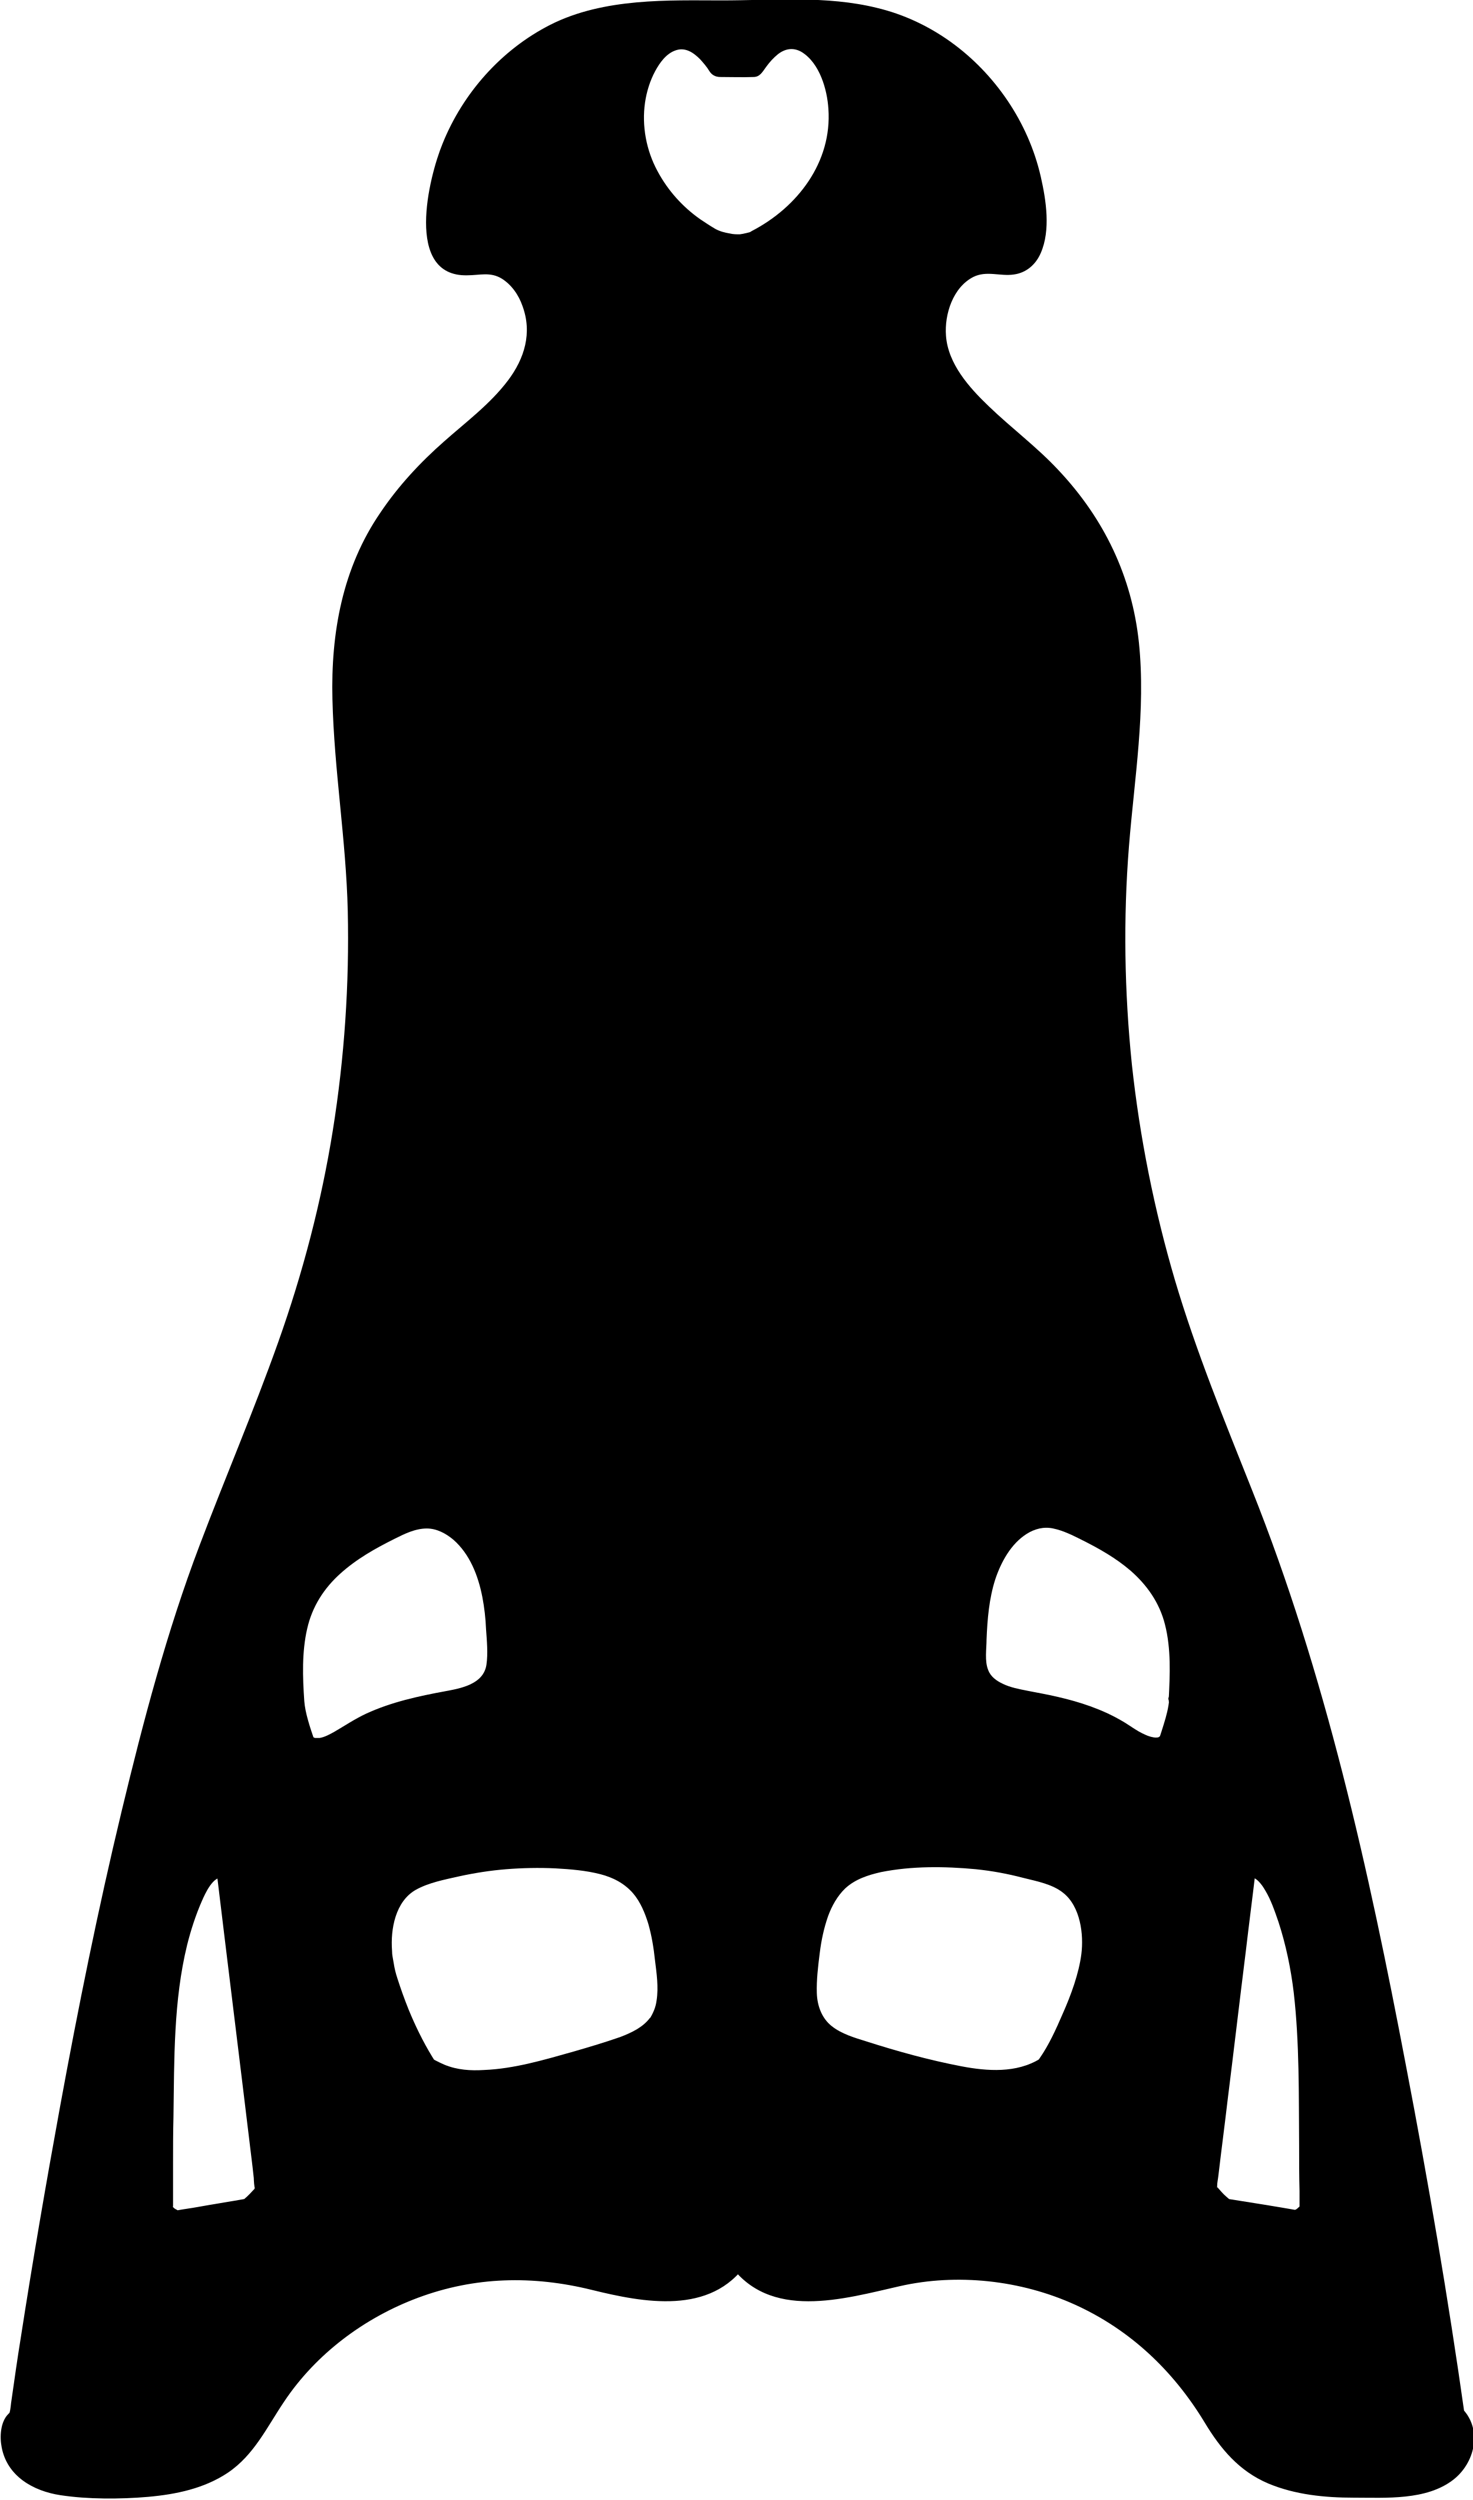
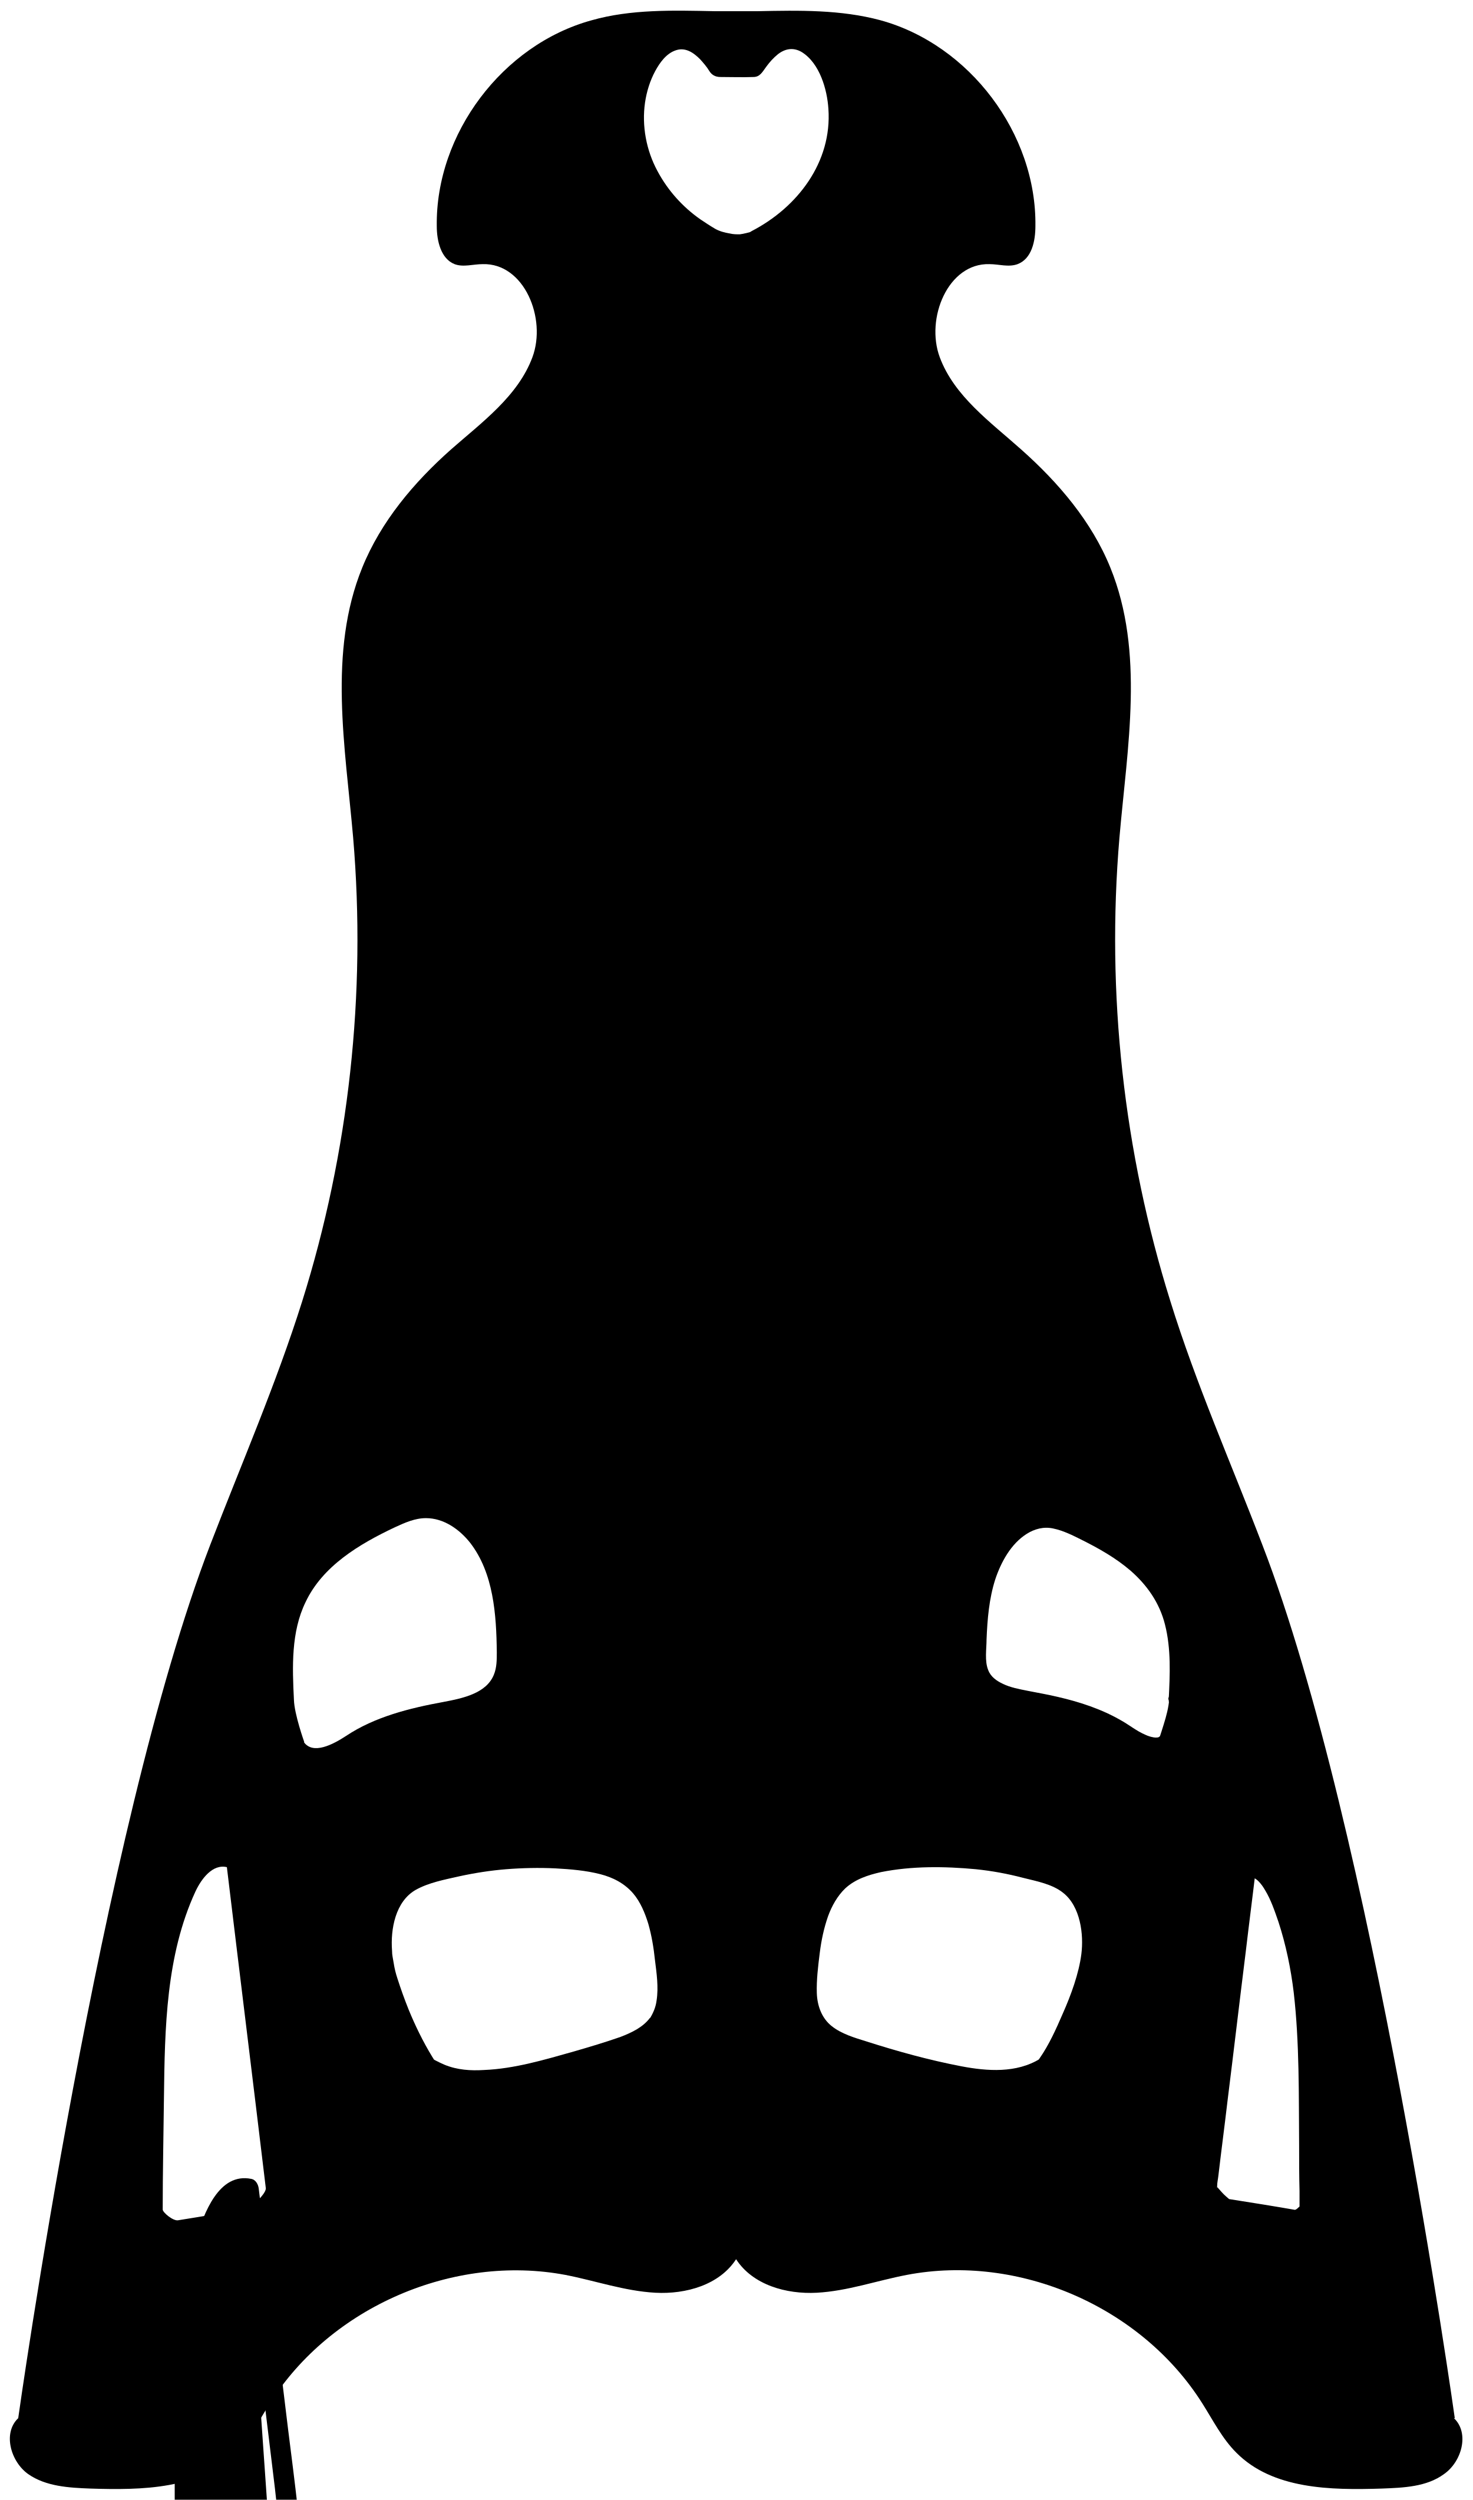
<svg xmlns="http://www.w3.org/2000/svg" id="Layer_8" version="1.1" viewBox="0 0 355.8 603.8">
  <path d="M351.4,584.1s-19.9-142.2-46.5-211c-7.5-19.6-16-38.8-22.2-58.8-11.3-36.1-15.5-74.4-12.3-112,1.9-21.9,6.1-44.8-2.2-65.2-4.5-11.1-12.5-20.5-21.5-28.5-7.5-6.7-16.2-12.9-19.7-22.3-3.5-9.4,2-22.8,12-22.5,2.3,0,4.6.8,6.8,0,3.4-1.3,4.3-5.5,4.3-9.2.3-22.3-15.9-43.8-37.4-49.7-9.6-2.6-19.7-2.4-29.6-2.2h-10.6c-9.9-.2-20.1-.5-29.6,2.2-21.5,5.9-37.7,27.4-37.4,49.7,0,3.6,1,7.9,4.3,9.2,2.1.8,4.5,0,6.8,0,10-.3,15.5,13.1,12,22.5-3.5,9.4-12.2,15.7-19.7,22.3-9,8-16.9,17.4-21.4,28.5-8.3,20.4-4.1,43.3-2.2,65.2,3.2,37.7-1,76-12.3,112-6.3,20-14.7,39.3-22.2,58.8-26.5,68.8-46.4,211-46.4,211-3.8,3.6-1.8,10.5,2.4,13.5,4.3,3,9.8,3.3,15,3.5,12.5.4,26.5.2,35.2-8.7,3.4-3.4,5.6-7.8,8.2-11.9,14.7-23.3,44.4-36.1,71.4-31,7.2,1.4,14.3,3.9,21.7,4.3,7.4.4,15.5-1.9,19.5-8.1,4,6.2,12.1,8.5,19.5,8.1s14.4-2.9,21.7-4.3c27.1-5.2,56.7,7.7,71.4,31,2.6,4.1,4.8,8.5,8.2,11.9,8.8,8.9,22.8,9.1,35.2,8.7,5.2-.2,10.8-.4,15-3.5,4.3-3,6.2-9.9,2.4-13.5h0ZM60.1,533.5c-5.7.9-11.4,1.9-17.1,2.8-1.2.2-3.7-1.9-3.7-2.6,0-9,.2-18,.3-27,.2-16.9.5-34.4,7.6-49.8,1.5-3.2,4.2-6.7,7.6-5.9,3.1,25.8,6.3,51.6,9.4,77.5.2,1.5-4.1,5-4.1,5ZM73.5,420.8s-2.4-6.7-2.5-10.2c-.4-8-.7-16.4,2.8-23.6,4.1-8.7,12.9-14,21.6-18.1,2.4-1.1,4.8-2.2,7.5-2.2,4.3,0,8.1,2.7,10.7,6,5.6,7.3,6.3,17.2,6.4,26.4,0,1.8,0,3.7-.7,5.4-1.8,4.5-7.4,5.7-12.2,6.6-8.2,1.5-16.6,3.6-23.5,8.2-3.2,2.1-8,4.6-10.2,1.5h0ZM159.1,488.7c-2.3,3.4-6.5,5-10.4,6.3-7.1,2.4-14.4,4.4-21.7,6-7.9,1.7-16.8,2.9-23.6-1.5-1.4-.9-11.4-19.6-11.4-29.7,0-5.6,1.5-11.9,6.1-15,1.6-1.1,3.5-1.8,5.4-2.3,11.9-3.7,24.5-4.8,36.9-3.2,4,.5,8.1,1.4,11.4,3.7,6.7,4.8,8.1,14,9,22.1.5,4.7.9,9.8-1.8,13.7h0ZM182.9,58.2c-3.3.8-6.6.8-9.9,0-7.6-3.9-14-10.2-17.4-18-3.4-7.8-3.3-17.2.8-24.6,1.8-3.2,4.8-6.2,8.5-6.1,3.8.1,6.6,3.6,8.8,6.7h8.3c2.2-3.1,5-6.6,8.8-6.7,3.7-.1,6.7,2.9,8.5,6.1,4.2,7.4,4.2,16.8.8,24.6-3.4,7.8-9.8,14.1-17.4,18h0ZM252.4,499.5c-6.8,4.4-15.7,3.2-23.6,1.5-7.3-1.6-14.6-3.6-21.7-6-3.9-1.3-8.1-2.9-10.4-6.3-2.6-3.9-2.3-9-1.8-13.7.9-8.2,2.3-17.4,9-22.1,3.3-2.3,7.4-3.2,11.4-3.7,12.3-1.6,25-.5,36.9,3.2,1.9.6,3.7,1.2,5.4,2.3,4.6,3.2,6.1,9.4,6.1,15,0,10.1-10,28.8-11.4,29.7h0ZM284.9,410.6c-.2,3.6-2.5,10.2-2.5,10.2-2.2,3.1-7,.7-10.2-1.5-6.9-4.7-15.3-6.8-23.5-8.2-4.8-.8-10.3-2.1-12.2-6.6-.7-1.7-.7-3.6-.7-5.4.1-9.2.8-19.1,6.4-26.4,2.6-3.4,6.5-6.1,10.7-6,2.6,0,5.1,1.1,7.5,2.2,8.7,4.1,17.5,9.5,21.6,18.1,3.5,7.2,3.2,15.6,2.8,23.6h0ZM312.8,536.4c-5.7-.9-11.4-1.9-17.1-2.8,0,0-4.3-3.5-4.1-5,3.1-25.8,6.3-51.6,9.4-77.5,3.4-.8,6.2,2.7,7.6,5.9,7.1,15.4,7.4,32.9,7.6,49.8.1,9,.2,18,.3,27,0,.7-2.5,2.8-3.7,2.6Z" />
  <g>
-     <path d="M353.8,583.4c-4-28.3-8.8-56.4-14.2-84.5-9-47.3-19.4-94.5-37.3-139.3-6.6-16.6-13.4-33.2-18.5-50.4-5-17-8.5-34.5-10.4-52.1-1.8-17.5-2.1-35.2-.7-52.7,1.3-16.3,4.1-32.8,2.4-49.2-1.7-16-8.4-29.9-19.4-41.6-5.2-5.6-11.4-10.2-16.9-15.5-4.7-4.5-9.8-10.2-10.3-17-.4-5.2,1.7-11.7,6.6-14.2,3.2-1.6,6.5-.1,9.8-.6,3-.4,5.3-2.4,6.5-5.2,2.4-5.5,1.3-12.7,0-18.4-1.5-6.6-4.3-12.9-8.1-18.5-7.4-10.9-18.5-19.2-31.5-22.3-12.2-3-25-1.8-37.5-1.8s-28.4-.7-41.4,5.9c-11.8,6-21.1,16.5-26,28.7-3.3,8-9.3,32.1,5.9,31.8,3.1,0,5.6-.9,8.4.8,2.4,1.5,4.1,4,5,6.6,2.4,6.5.5,12.7-3.5,18-4.3,5.7-10.1,10-15.4,14.7-5.8,5.1-11.1,10.8-15.4,17.2-9.2,13.4-12,29.1-11.6,45.1.4,17.1,3.3,34,3.7,51.1.4,17.7-.8,35.5-3.6,53s-7.3,34.6-13.2,51.2-12.8,32.7-19,49.1c-7.9,20.8-13.6,42.5-18.8,64.1-5.7,23.7-10.5,47.5-14.9,71.5-3.4,18.6-6.6,37.2-9.5,55.9-.8,4.9-1.5,9.9-2.2,14.8-.2,1.1-.2,2.2-.5,3.2-.2.9.8-.9-.3.3-1.9,1.9-2.1,5.5-1.6,8,1.3,7,7.6,10.6,14.2,11.6s14.3,1,21.2.4c6.7-.6,13.5-2,19.2-5.8,6.4-4.3,9.5-11.1,13.7-17.3,7.7-11.5,19.4-20.2,32.3-25,13.7-5.1,27.7-5.4,41.9-1.9,12.6,3.1,28.8,6.2,37.5-6.4h-4.3c9.7,14,27.6,8.6,41.3,5.5s29.1-1.5,42.3,4.5,23.6,15.8,31.2,28.3c3.9,6.5,8.4,11.9,15.5,14.9,6.5,2.7,13.6,3.4,20.6,3.4,7.8,0,17.5.7,24-4.3,5.2-4,7.1-11.9,2.4-17-2.2-2.4-5.7,1.2-3.5,3.5,2,2.2,1.4,5.5-.2,7.8-2.1,3.1-6,4.1-9.5,4.6-6.4.8-13.2.7-19.6.2-6.5-.6-13.5-2.2-18.5-6.6-5.3-4.5-7.9-11.4-12-16.9-14.8-19.7-40.1-31.1-64.6-28.8-8.2.8-15.9,3.6-24,4.8-7.4,1.1-16.5.2-21-6.5-1.1-1.6-3.2-1.6-4.3,0-4.1,5.9-11.8,7.3-18.4,6.8-8.1-.7-15.9-3.7-24-4.8-13.1-1.7-26.5.6-38.6,5.9s-22.7,13.9-30.1,24.7c-4.4,6.3-7.2,13.5-14.2,17.4-6,3.3-13.1,4.1-19.8,4.2-3.4,0-6.7,0-10.1-.1-3.9-.2-8.1-.4-11.5-2.5-2.4-1.5-4.3-4.5-4-7.4.2-1.7,1.4-2.4,1.9-3.9.8-2.4.8-5.5,1.2-8,2.3-15.2,4.8-30.4,7.4-45.5,7.9-45.3,16.6-90.9,30.2-134.9,8.5-27.6,21.3-53.7,29.9-81.3,10.3-32.7,14.7-67.3,13.1-101.5-.8-16.6-3.8-33.1-3.5-49.7s5.1-31,15.8-43.5c4.9-5.7,10.5-10.5,16.2-15.4,5.1-4.5,10.2-9.4,13.1-15.7,4.3-9.4,1.6-24-9.5-27.4-3.1-1-5.9.2-8.9-.2-3.9-.5-3.8-5.8-3.7-8.7.2-6.7,1.9-13.3,4.8-19.3,5.8-11.8,16.1-21.6,28.7-25.7s25.6-2.7,38.3-2.7,27.8-1.2,40.4,5.2c11.9,6,21.1,17,25.2,29.7,1,3,1.7,6.2,2,9.3s.8,7.1-.7,10c-1.7,3.5-6,1.5-9.1,1.8-2.7.2-5.1,1.3-7.2,3-4.2,3.4-6.4,8.8-6.9,14.1-.5,5.9,1.7,11.5,5.2,16.2,4.1,5.6,9.6,10,14.8,14.5,5.8,5.1,11.3,10.6,15.8,17,9.6,13.8,11.8,29.8,11.1,46.2-.7,16.8-3.4,33.4-3.6,50.2-.5,34,4.9,68,15.9,100.1,9.1,26.6,21.1,52.1,29.1,79.1,6.7,22.5,12,45.3,16.8,68.3,7.6,36.1,14,72.5,19.4,109,.3,2,.6,3.9.9,5.9.4,3.2,5.3,1.8,4.8-1.3h0Z" />
-     <path d="M59.4,531.1c-3.9.7-7.8,1.3-11.7,2-1.6.3-3.3.5-4.9.8.5,0,0-.1.1,0-.1-.1-.3-.2-.5-.3-.6-.4,0,.1-.4-.3-.2-.1-.6-.8-.4-.4.2.5.1.5.2-.1,0-.4,0-.8,0-1.2,0-.9,0-1.8,0-2.8,0-2,0-4,0-6,0-3.8,0-7.7.1-11.5.2-13.9,0-28,3.3-41.5.9-3.6,2.1-7.3,3.6-10.7.8-1.8,2.7-6.1,5.2-5.6l-1.8-2.4c2.9,24.1,5.9,48.2,8.8,72.3.1.9.2,1.8.3,2.7,0,.3.1,2.4.3,2.5,0,0-.1.8,0-.2,0-.5,0-.2,0,0-.3.5,0,.2-.5.7-.9,1-1.8,1.9-2.9,2.7s-.9,2.7,0,3.5c1,1,2.5.9,3.5,0,2.1-1.7,5.1-4.2,4.8-7.2-.7-6.2-1.5-12.5-2.3-18.8-1.5-12.3-3-24.7-4.5-37l-2.6-21.2c-.1-1-.7-2.2-1.8-2.4-7.9-1.6-11.4,8.4-13.3,14.2-2.5,7.4-3.7,15.1-4.3,22.8s-.7,15.7-.8,23.5c0,4.3,0,8.7-.1,13,0,2.2,0,4.3,0,6.5,0,1.1,0,2.2,0,3.2,0,.9-.1,1.8.1,2.7.4,1.5,2.1,2.8,3.5,3.5,2,1,3.8.5,5.9.2,4.8-.8,9.6-1.6,14.4-2.4,1.3-.2,2.1-1.9,1.8-3.1-.4-1.4-1.7-2-3.1-1.8h0Z" />
-     <path d="M75.9,420.2c-1-2.9-2.2-6.5-2.4-9.3-.4-5.8-.6-11.9.7-17.5,1.2-5.3,4-9.7,8-13.3s8.5-6.1,13.1-8.4c2.4-1.2,5-2.5,7.8-2.5,2.4,0,4.6,1.2,6.4,2.7,4,3.5,6,8.7,7,13.8.5,2.6.8,5.2.9,7.8.2,2.8.5,5.9.1,8.6-.7,4.7-6.1,5.7-9.9,6.4-6.5,1.2-13,2.6-19.1,5.4-2.8,1.3-5.3,3-7.9,4.5-1.1.6-2.2,1.2-3.4,1.4-.4,0-.8,0-1.1,0-.4-.1-.4-.2-.8-.7-.8-1.1-2.7-.9-3.5,0-1.1,1-.8,2.5,0,3.5,1.8,2.3,5,2.6,7.7,1.7,2.9-.9,5.2-2.7,7.8-4.2,5.6-3.2,11.9-4.9,18.1-6.2,5.1-1,11.3-1.6,14.9-6,2.2-2.7,2.4-6,2.4-9.3,0-3-.2-6-.5-8.9-.6-6.1-2.1-12.4-5.7-17.5s-9.6-9.2-16.3-7.8c-3,.6-5.9,2.2-8.7,3.6s-5.3,2.8-7.7,4.5c-4.8,3.3-9.2,7.5-11.9,12.8-3.4,6.9-3.7,14.7-3.4,22.2.1,3,.4,5.9,1.2,8.8.5,1.7,1,3.5,1.6,5.2.4,1.3,1.7,2.1,3.1,1.8,1.2-.3,2.2-1.8,1.8-3.1h0Z" />
+     <path d="M59.4,531.1l-1.8-2.4c2.9,24.1,5.9,48.2,8.8,72.3.1.9.2,1.8.3,2.7,0,.3.1,2.4.3,2.5,0,0-.1.8,0-.2,0-.5,0-.2,0,0-.3.5,0,.2-.5.7-.9,1-1.8,1.9-2.9,2.7s-.9,2.7,0,3.5c1,1,2.5.9,3.5,0,2.1-1.7,5.1-4.2,4.8-7.2-.7-6.2-1.5-12.5-2.3-18.8-1.5-12.3-3-24.7-4.5-37l-2.6-21.2c-.1-1-.7-2.2-1.8-2.4-7.9-1.6-11.4,8.4-13.3,14.2-2.5,7.4-3.7,15.1-4.3,22.8s-.7,15.7-.8,23.5c0,4.3,0,8.7-.1,13,0,2.2,0,4.3,0,6.5,0,1.1,0,2.2,0,3.2,0,.9-.1,1.8.1,2.7.4,1.5,2.1,2.8,3.5,3.5,2,1,3.8.5,5.9.2,4.8-.8,9.6-1.6,14.4-2.4,1.3-.2,2.1-1.9,1.8-3.1-.4-1.4-1.7-2-3.1-1.8h0Z" />
    <path d="M157,487.4c-1.7,2.3-4.5,3.6-7.1,4.6-3.7,1.3-7.4,2.4-11.2,3.5-7.1,2-14.4,4.2-21.8,4.5-3.2.2-6.5,0-9.6-1.3-.7-.3-1.3-.6-1.9-.9-.4-.2-1-.6-.3,0,0,0-.1-.1-.2-.2-.4-.3.4.5,0,0-.2-.3-.3-.5-.5-.8-2.2-3.6-4.1-7.5-5.7-11.4-1-2.5-1.9-5-2.7-7.5-.4-1.2-.7-2.4-.9-3.7s-.4-1.9-.4-3c-.4-5.2.8-11.9,5.7-14.7,3.2-1.8,7.1-2.5,10.6-3.3,3.7-.8,7.5-1.4,11.3-1.7s7.9-.4,11.9-.2c3.6.2,7.3.5,10.8,1.4,3.1.8,5.8,2.2,7.9,4.6,1.8,2.1,2.9,4.8,3.7,7.4.8,2.8,1.3,5.8,1.6,8.7.4,3.2.9,6.6.4,9.8-.2,1.6-.8,3-1.6,4.3-1.8,2.7,2.6,5.2,4.3,2.5,2.1-3.3,2.6-7.2,2.4-11-.2-3.6-.6-7.2-1.2-10.7-1.2-6.7-3.7-13.6-9.5-17.6-3.2-2.2-7.2-3.2-11-3.7-4.3-.6-8.6-.9-12.9-.9-8.6,0-17.2,1.3-25.5,3.8-3.7,1.1-7.2,2.5-9.7,5.6-2.2,2.8-3.4,6.1-3.9,9.5-.9,6,.3,11.7,2.3,17.4,1.8,5.1,4.1,10.2,6.7,14.9.7,1.3,1.5,2.8,2.5,3.8s2.5,1.6,3.8,2.1c1.7.7,3.5,1.2,5.3,1.5,7.9,1.2,16-.9,23.6-2.8,4.2-1.1,8.5-2.3,12.7-3.6,3.5-1.1,7.2-2.2,10.3-4.3,1.6-1.1,2.9-2.4,4.1-4,.8-1.1.2-2.8-.9-3.4-1.2-.7-2.6-.2-3.4.9h0Z" />
    <path d="M182.2,55.8c-1.1.3-2.6.7-3.5.8-.8,0-1.6,0-2.4-.2-1.2-.2-2.4-.5-3.5-1.1-1.2-.7-2.4-1.5-3.6-2.3-4.3-3-7.9-7-10.4-11.7-2.7-5-3.8-10.9-3-16.5.4-2.7,1.2-5.3,2.5-7.7,1.1-2,2.6-4.1,4.8-4.9,2.4-.9,4.4.5,6,2.1.8.9,1.6,1.8,2.2,2.8s1.5,1.5,2.7,1.5c2.6,0,5.3.1,8,0,1.6,0,2.2-1.3,3.1-2.5.8-1.1,1.7-2.1,2.8-3,1.8-1.4,3.8-1.7,5.8-.5,4.3,2.7,6.1,9,6.4,13.7.9,12.9-7.5,23.8-18.5,29.5-2.9,1.5-.3,5.8,2.5,4.3,9.3-4.9,17.1-13.1,19.9-23.4,1.5-5.4,1.6-11.3,0-16.8-1.4-4.9-4.2-10.2-9.1-12.4-2.9-1.3-6-1-8.7.5s-4.6,4.1-6.3,6.6l2.2-1.2h-8.3l2.2,1.2c-1.8-2.5-3.8-5.1-6.5-6.7s-6.1-1.7-9.1-.2c-5.6,2.8-8.5,9.9-9.3,15.8-1.9,13,4.5,25.1,14.8,32.8,1.3,1,2.7,1.9,4.2,2.8,1.6.9,3.2,1.5,5,1.8,3,.6,5.6,0,8.5-.6,3.1-.8,1.8-5.6-1.3-4.8h0Z" />
    <path d="M251.2,497.3c-5.7,3.5-12.7,3-19,1.8-7.8-1.5-15.4-3.6-22.9-6-2.9-.9-6-1.8-8.4-3.7s-3.5-4.9-3.6-8,.3-6.4.7-9.6,1-6,2-8.9c.9-2.5,2.3-5,4.2-6.8,2.4-2.2,5.5-3.2,8.6-3.9,7.5-1.5,15.4-1.4,22.9-.7,3.9.4,7.7,1.1,11.5,2.1,3.2.8,7,1.5,9.6,3.6,4.2,3.3,5,10.1,4.4,14.8-.6,4.7-2.5,9.9-4.5,14.4-1.6,3.7-3.3,7.5-5.6,10.8-.3.4-.4.5,0,.1-.2.2-.6.5.2,0-1.1.8-1.6,2.2-.9,3.4.6,1.1,2.3,1.7,3.4.9,1.2-.8,1.9-2.2,2.6-3.4,1.1-2,2.2-4,3.2-6,2.5-5.3,4.9-10.8,6.1-16.6,1.3-6,1-13-2.3-18.4-2-3.3-5.1-5.4-8.7-6.7-4-1.4-8.1-2.4-12.2-3.1-8.5-1.5-17.2-1.8-25.7-.9-4,.5-8,1.1-11.7,2.9-3.2,1.6-5.9,4.2-7.7,7.3-3.5,5.9-4.3,13.2-4.9,19.9-.3,3.8-.3,7.7,1.2,11.3s4.4,5.9,7.8,7.5c3.6,1.7,7.5,2.8,11.4,4,4.2,1.3,8.5,2.4,12.7,3.4,7.4,1.7,15.5,3.4,23,1.2,1.9-.5,3.6-1.3,5.3-2.4,2.7-1.7.2-6-2.5-4.3Z" />
    <path d="M282.4,410.6c-.1,1.7-.7,4-1.3,5.9-.4,1.2-.7,2.4-1.2,3.6l.6-1.1c-.5.6-.6.7-1.3.7s-1.8-.3-2.6-.7c-2.1-.9-3.9-2.4-5.9-3.5-4.7-2.7-9.9-4.4-15.1-5.6-2.5-.6-4.9-1-7.4-1.5-2-.4-4.2-.8-6-1.7-1.5-.7-2.9-1.7-3.5-3.3-.9-2.2-.4-5.1-.4-7.4.2-4.9.6-9.8,2.1-14.5,1.4-4.2,3.8-8.6,7.6-11,1.9-1.2,4.1-1.8,6.4-1.3,2.4.5,4.6,1.6,6.8,2.7,4.2,2.1,8.3,4.4,11.9,7.5,4,3.5,7,7.8,8.3,13,1.5,5.9,1.2,12.1.9,18.1-.1,3.2,4.9,3.2,5,0,.3-6.7.6-13.7-1.3-20.2-1.7-5.9-5.3-10.9-10-14.8s-10-6.9-15.6-9.4c-3.1-1.4-6.3-2.3-9.7-1.8-3.1.5-5.9,2.2-8.2,4.3-4.5,4.2-7,10.3-8.1,16.3-.6,3.1-.9,6.2-1,9.3s-.5,6.6.2,9.7c1.4,5.8,7.3,8.1,12.6,9.2,6.3,1.3,12.6,2.3,18.5,5,3.1,1.4,5.7,3.4,8.7,4.9,2.8,1.4,6.3,2.6,9.2.7,1.9-1.2,2.3-3.2,2.9-5.1.8-2.6,1.5-5.3,1.7-8.1.2-3.2-4.8-3.2-5,0h0Z" />
    <path d="M313.5,533.9c-5.7-1-11.4-1.9-17.1-2.8l1.1.6c-.8-.7-1.7-1.4-2.4-2.2-.3-.3-.5-.6-.8-.9.2.3-.2-.3-.3-.4-.4-.5.3.2,0,.3,0,0,0,.5,0-.5,0-.8.2-1.6.3-2.5.7-6,1.5-12,2.2-18,1.5-12,2.9-24,4.4-36,.8-6.8,1.7-13.7,2.5-20.5l-1.8,2.4c1.7-.3,3.2,1.8,4,3.2,1.4,2.3,2.3,5,3.2,7.6,1.8,5.5,3,11.3,3.7,17.1,1.4,12.2,1.2,24.7,1.3,37,0,3.7,0,7.3.1,11,0,1,0,2,0,3,0,.1,0,1,0,1,.1,0,.2-.6.3-.6,0,0-.9.8-1,.9-.1,0-.4.2-.5.3,0,0,.1,0,0,0-1.4,0-2.5,1.2-2.5,2.5s1.1,2.4,2.5,2.5c2.2.2,5.4-2.1,6.1-4.2.5-1.5.1-3.4.1-4.9,0-1.8,0-3.7,0-5.5,0-7.3-.1-14.6-.2-22-.2-13.4-.8-27.1-5.1-39.8-2-5.7-5.4-15.4-13.2-13.8-1.2.2-1.7,1.4-1.8,2.4-1.8,14.8-3.6,29.6-5.4,44.4s-1.8,14.8-2.7,22.2l-.7,5.4c-.2,1.8-.7,3.7-.7,5.6,0,2.1,1.9,3.9,3.3,5.2.5.5,1,1,1.6,1.4,1.4,1.1,3.8,1.1,5.5,1.4,4.2.7,8.5,1.4,12.7,2.1,1.3.2,2.7-.3,3.1-1.8.3-1.2-.4-2.8-1.8-3.1h0Z" />
  </g>
</svg>